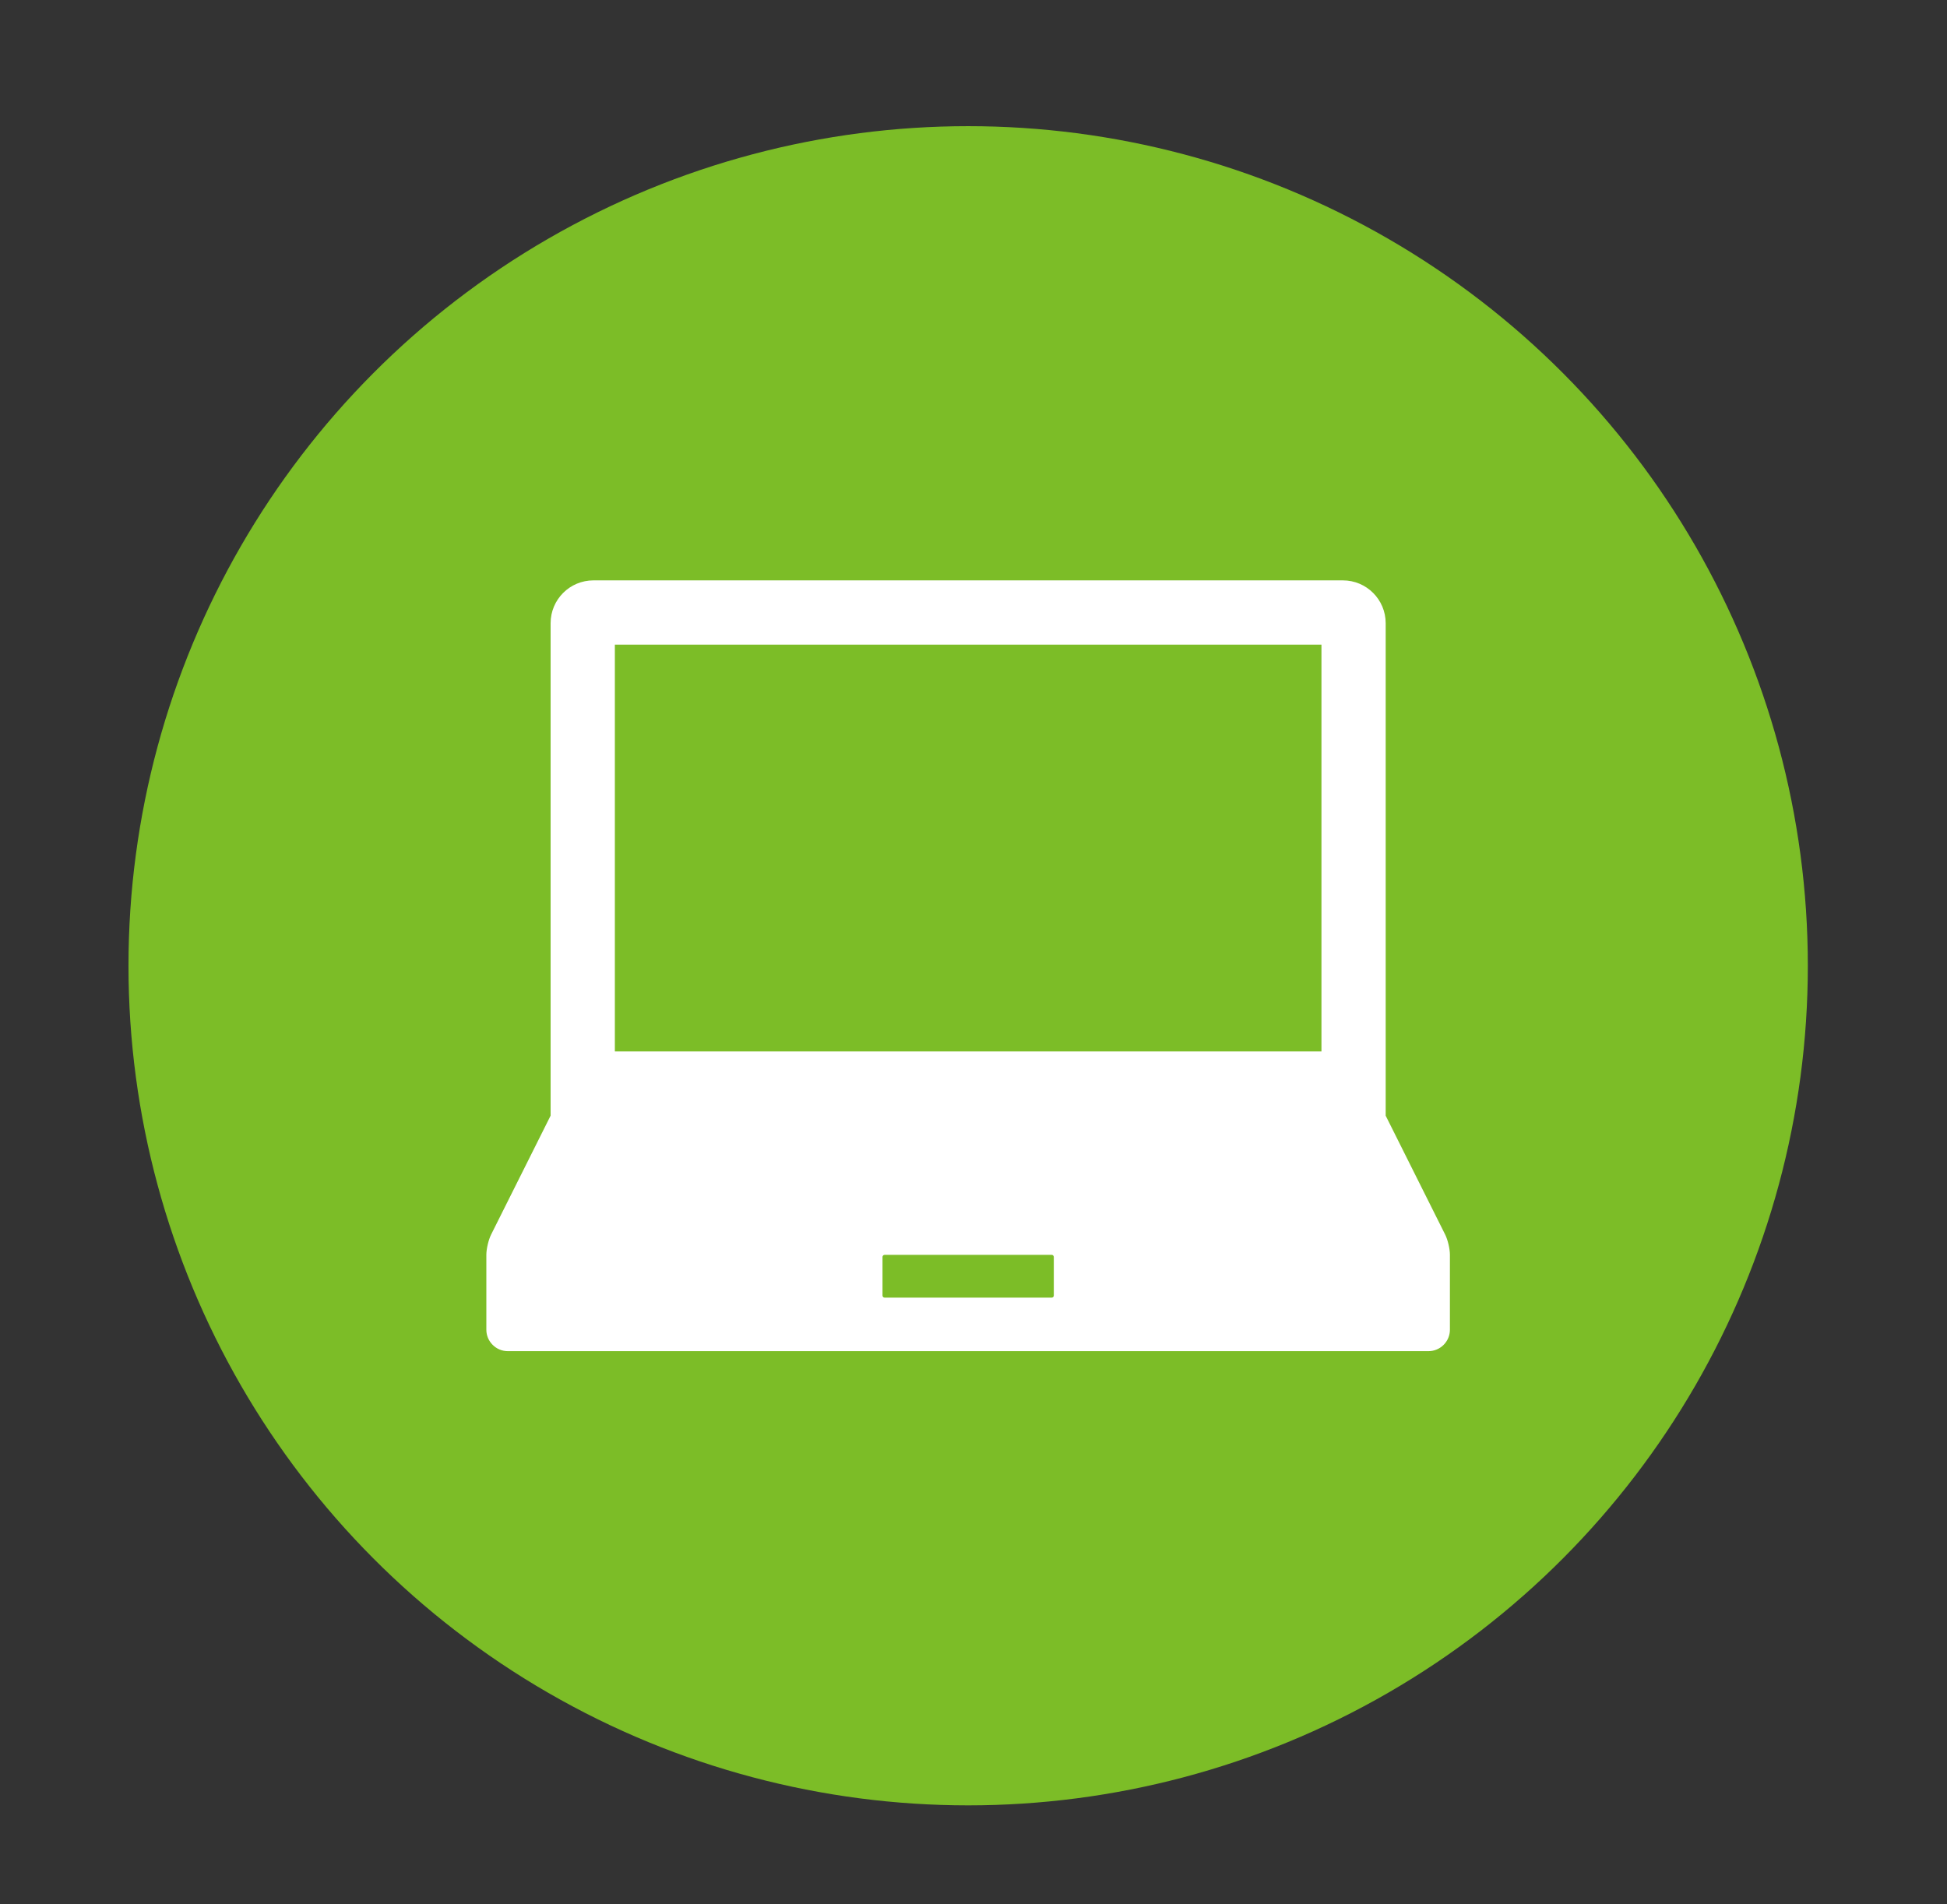
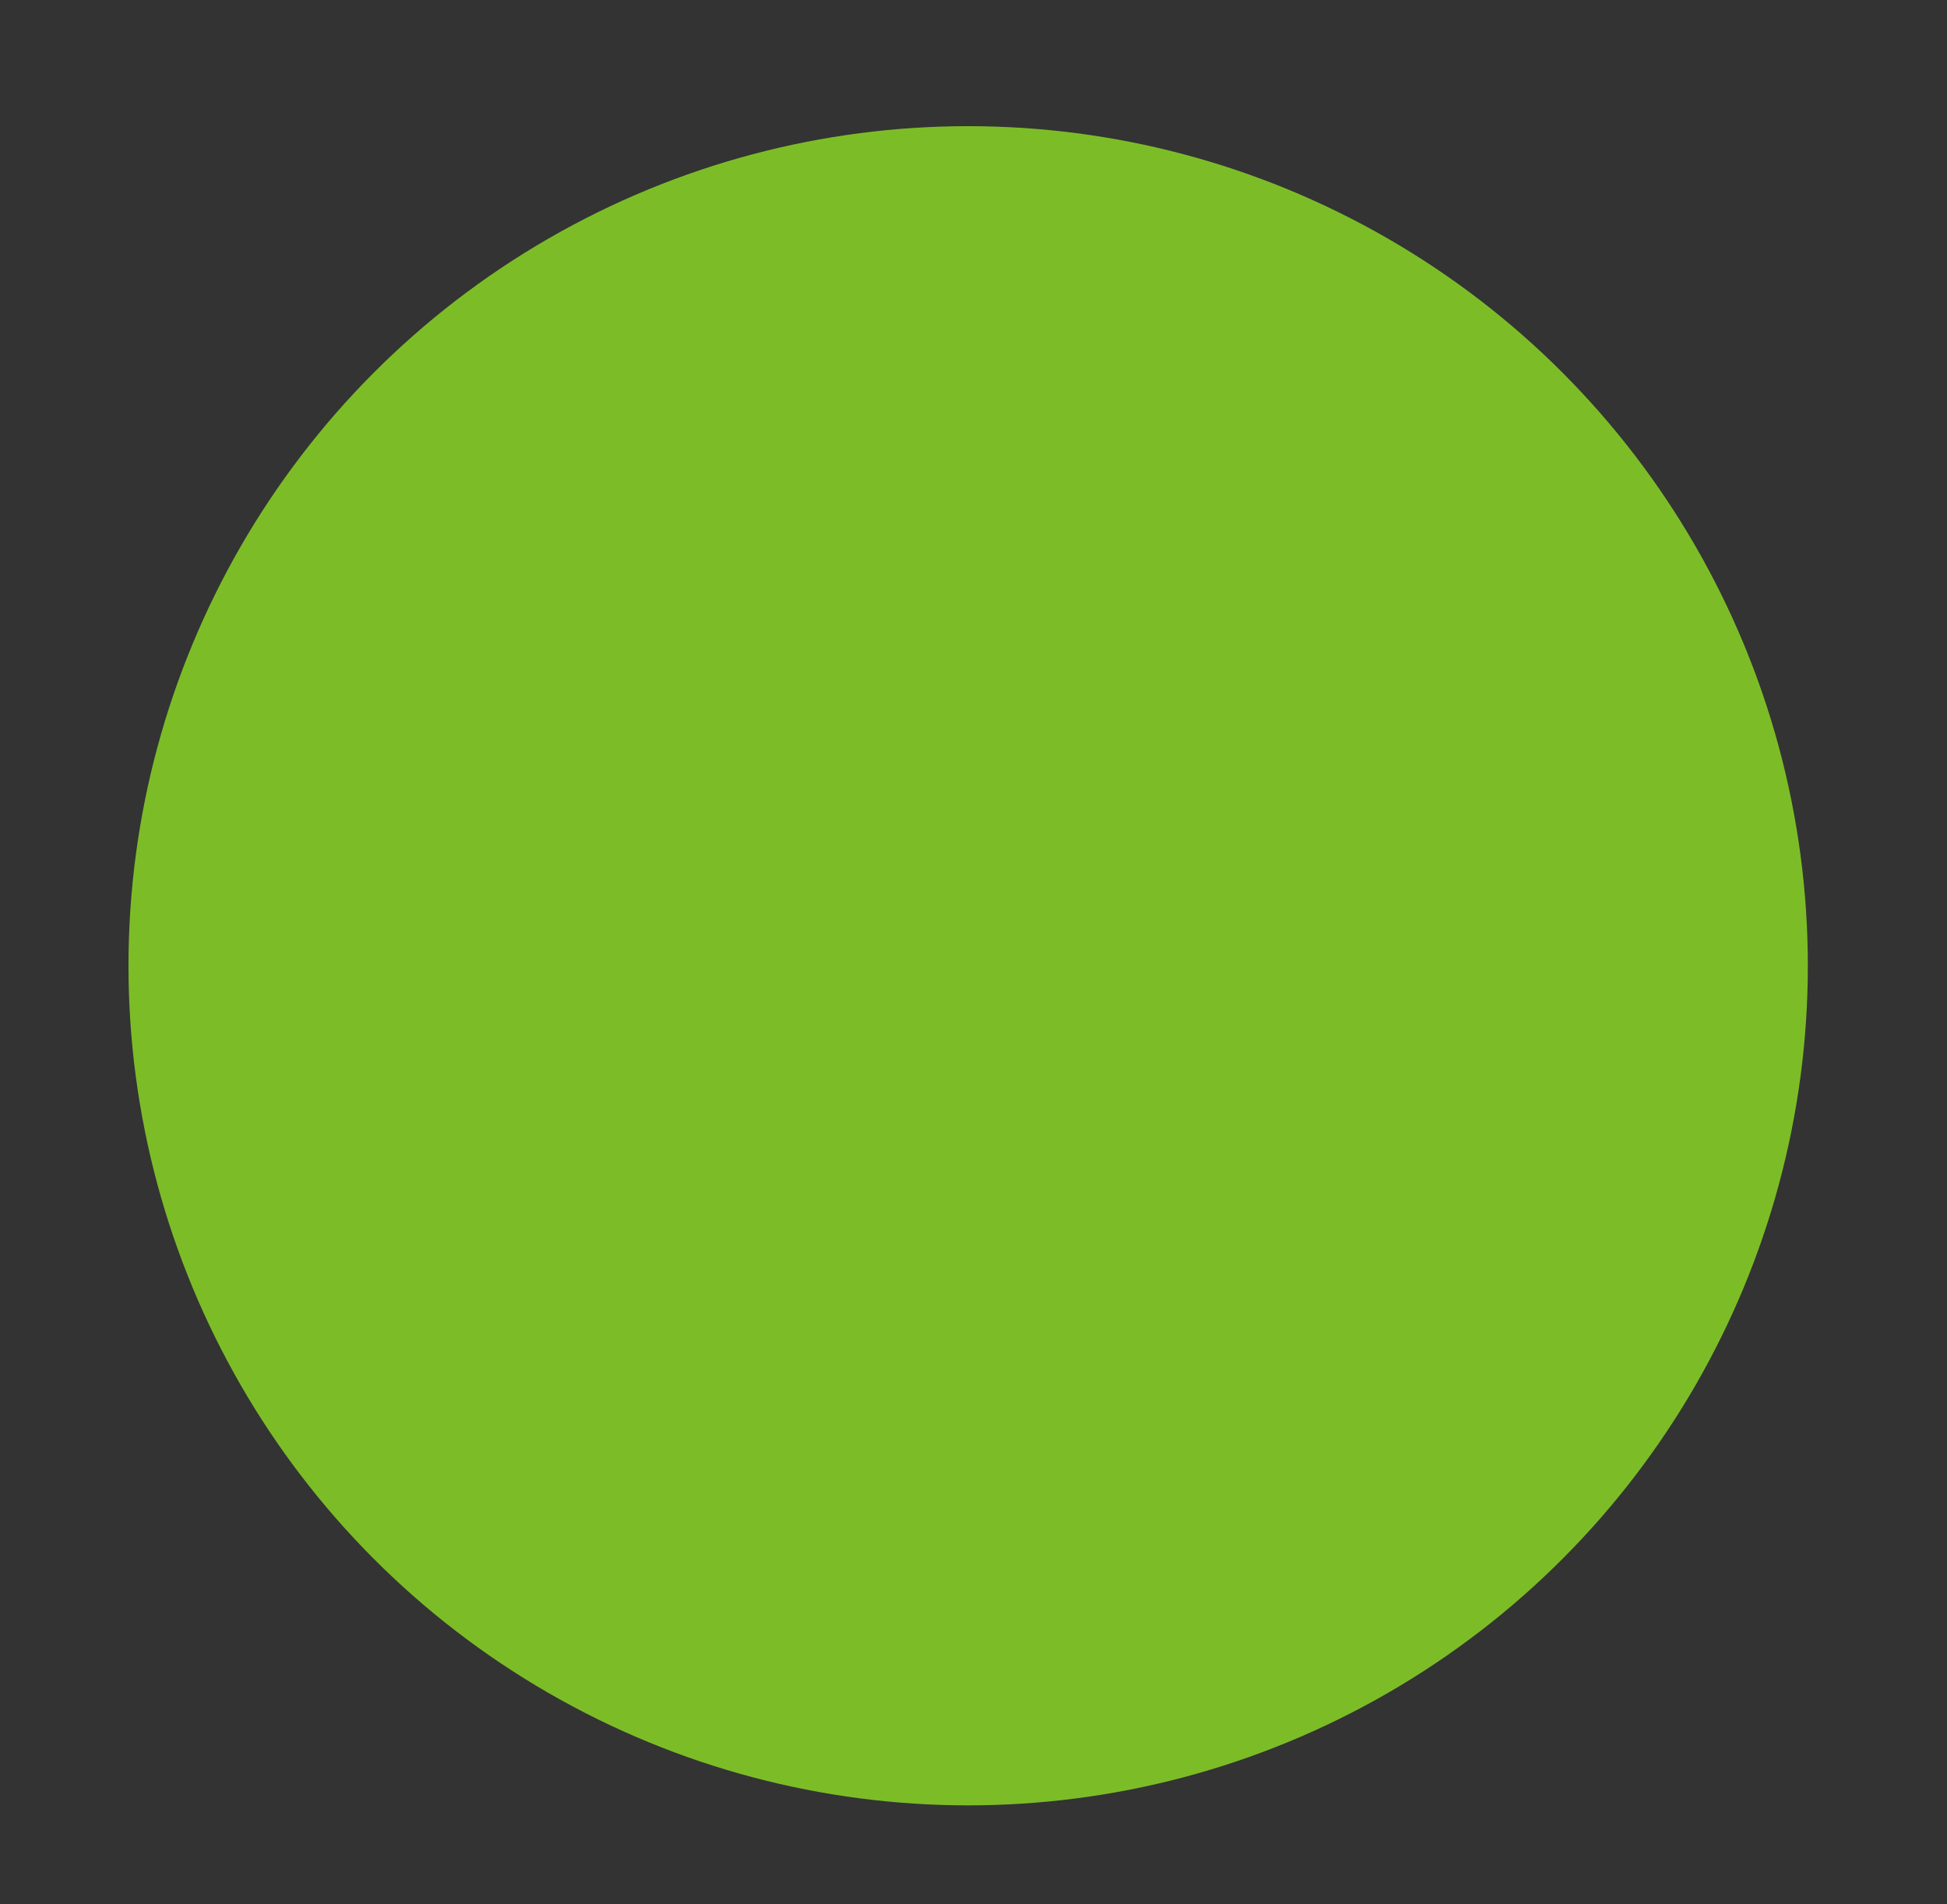
<svg xmlns="http://www.w3.org/2000/svg" version="1.1" id="レイヤー_1" x="0px" y="0px" width="70.722px" height="69.167px" viewBox="0 0 70.722 69.167" enable-background="new 0 0 70.722 69.167" xml:space="preserve">
  <rect x="0" y="0" width="70.722" height="69.167" fill="#333333" stroke="none" />
  <circle fill="#7CBD27" cx="35.167" cy="35.083" r="30.5" />
-   <path fill="#FFFFFF" d="M52.493,44.847l-2.16-4.318V22.639c0-0.859-0.696-1.556-1.556-1.556H21.556  c-0.859,0-1.556,0.696-1.556,1.556v17.889l-2.16,4.318c-0.096,0.191-0.174,0.523-0.174,0.737v2.722c0,0.428,0.351,0.778,0.778,0.778  h33.444c0.428,0,0.778-0.35,0.778-0.778v-0.389v-1.944v-0.389C52.667,45.37,52.589,45.038,52.493,44.847 M38.278,47.062  c0,0.043-0.035,0.077-0.077,0.077h-6.067c-0.043,0-0.078-0.034-0.078-0.077v-1.4c0-0.042,0.035-0.078,0.078-0.078h6.067  c0.042,0,0.077,0.036,0.077,0.078V47.062z M48,38.195H22.334V23.417H48V38.195z" />
</svg>